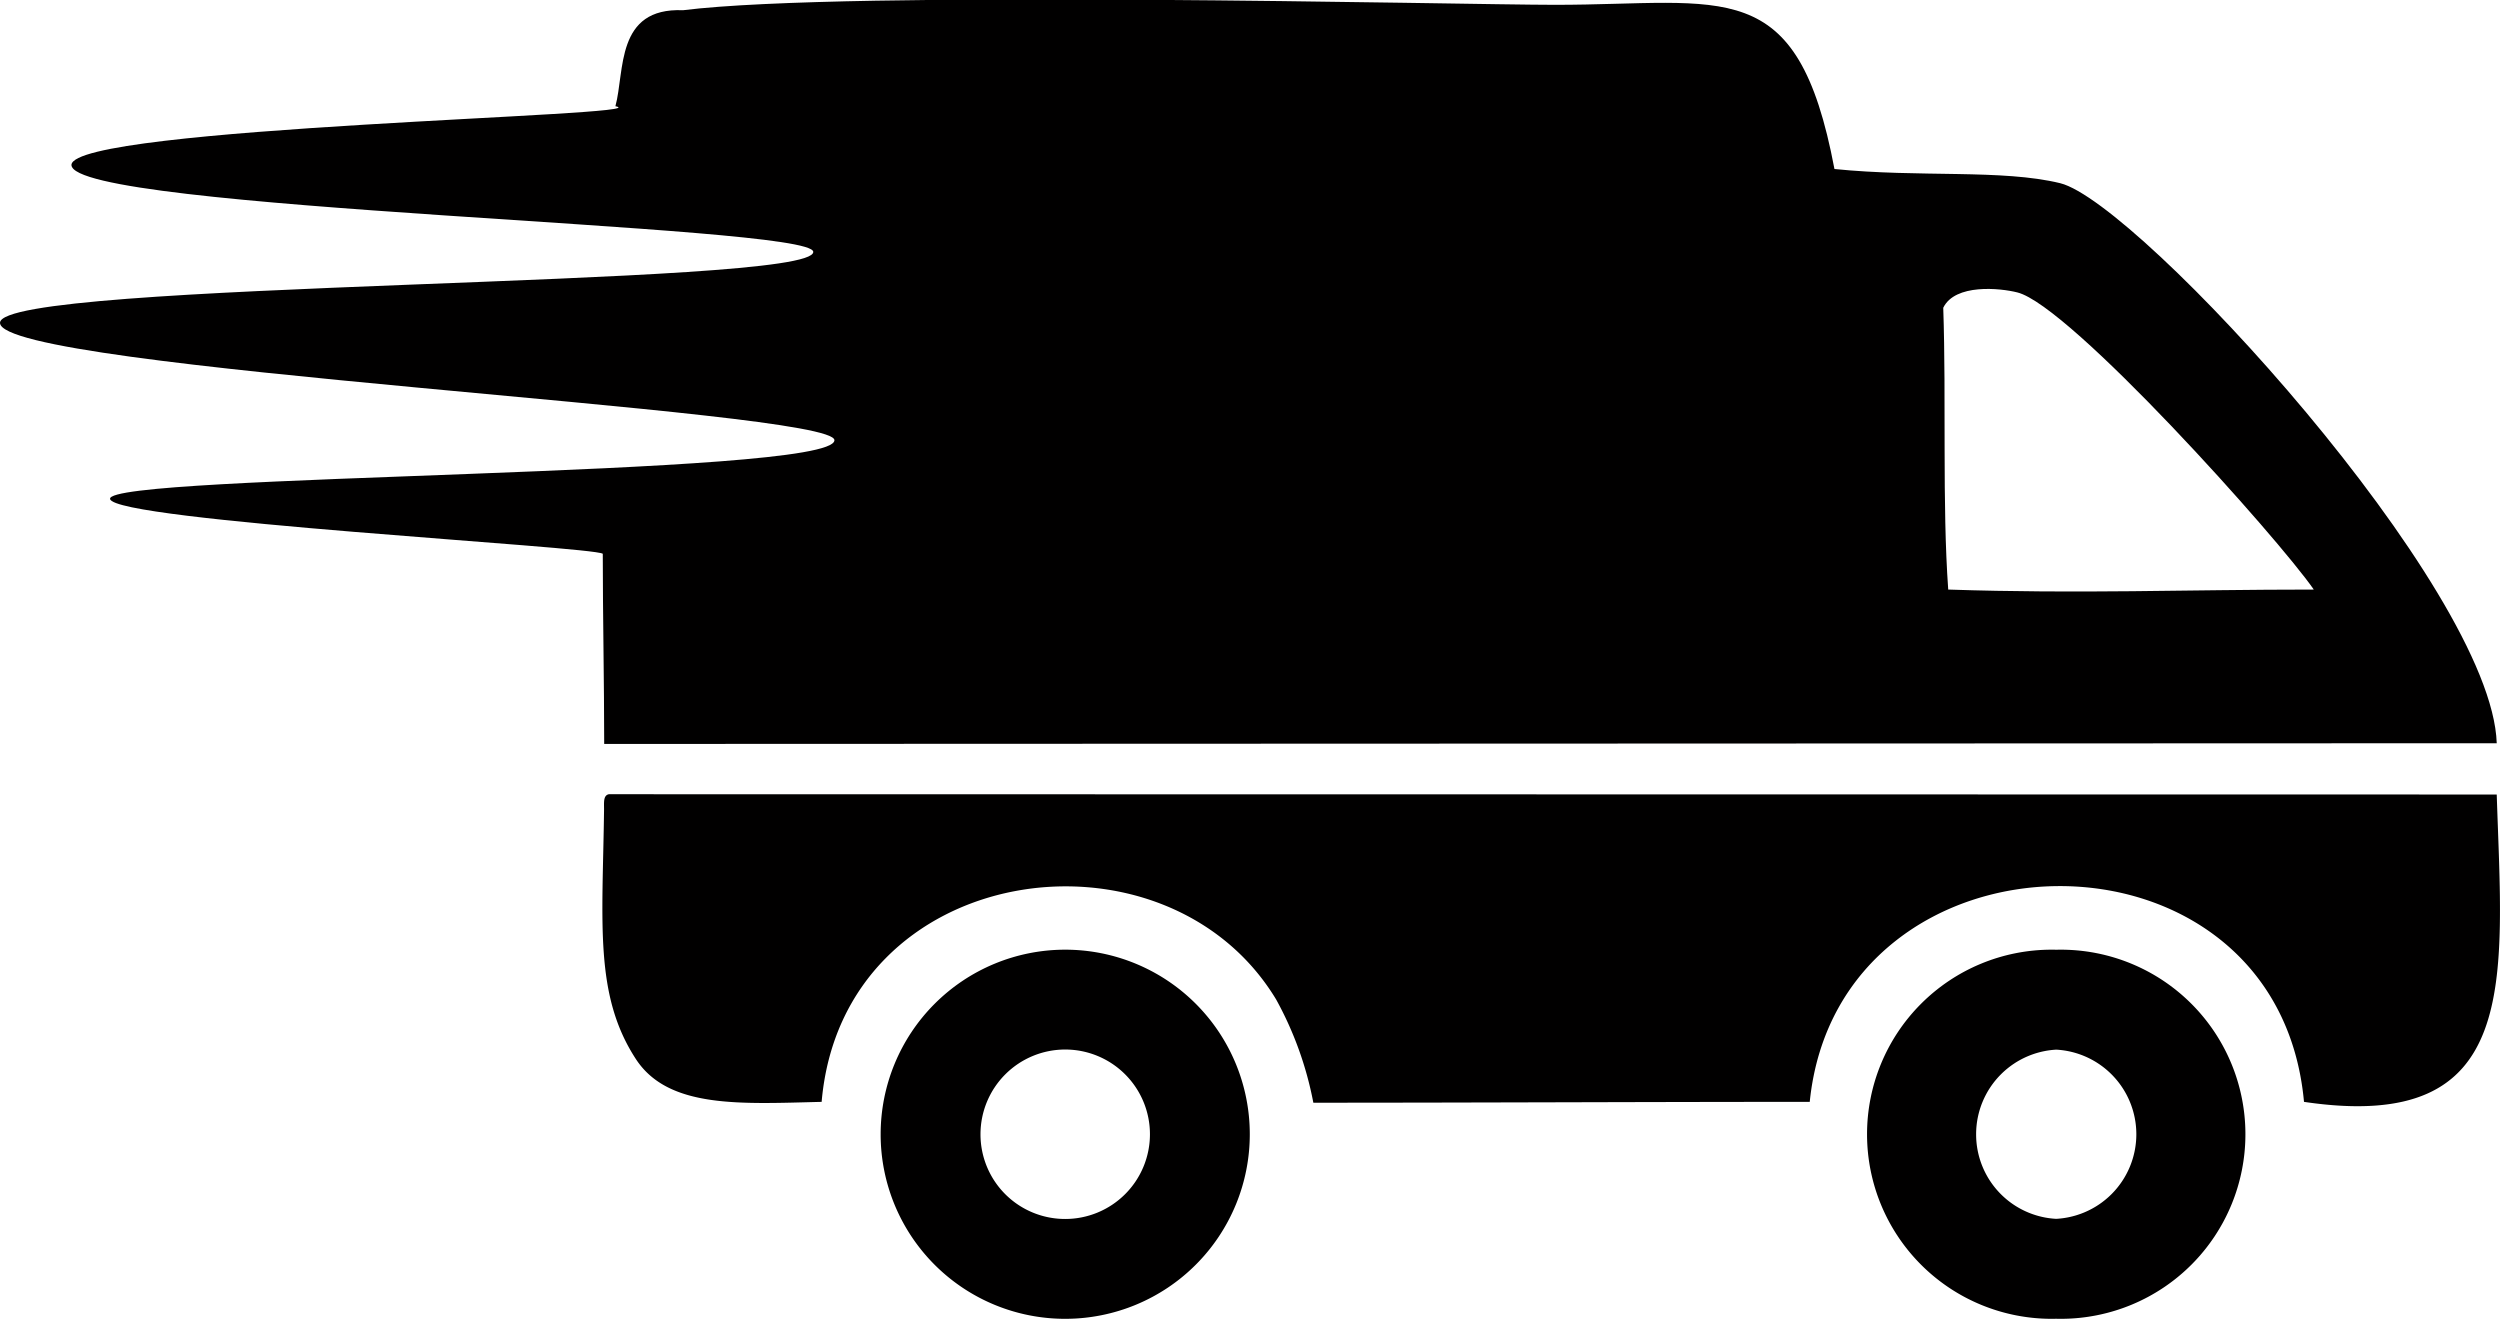
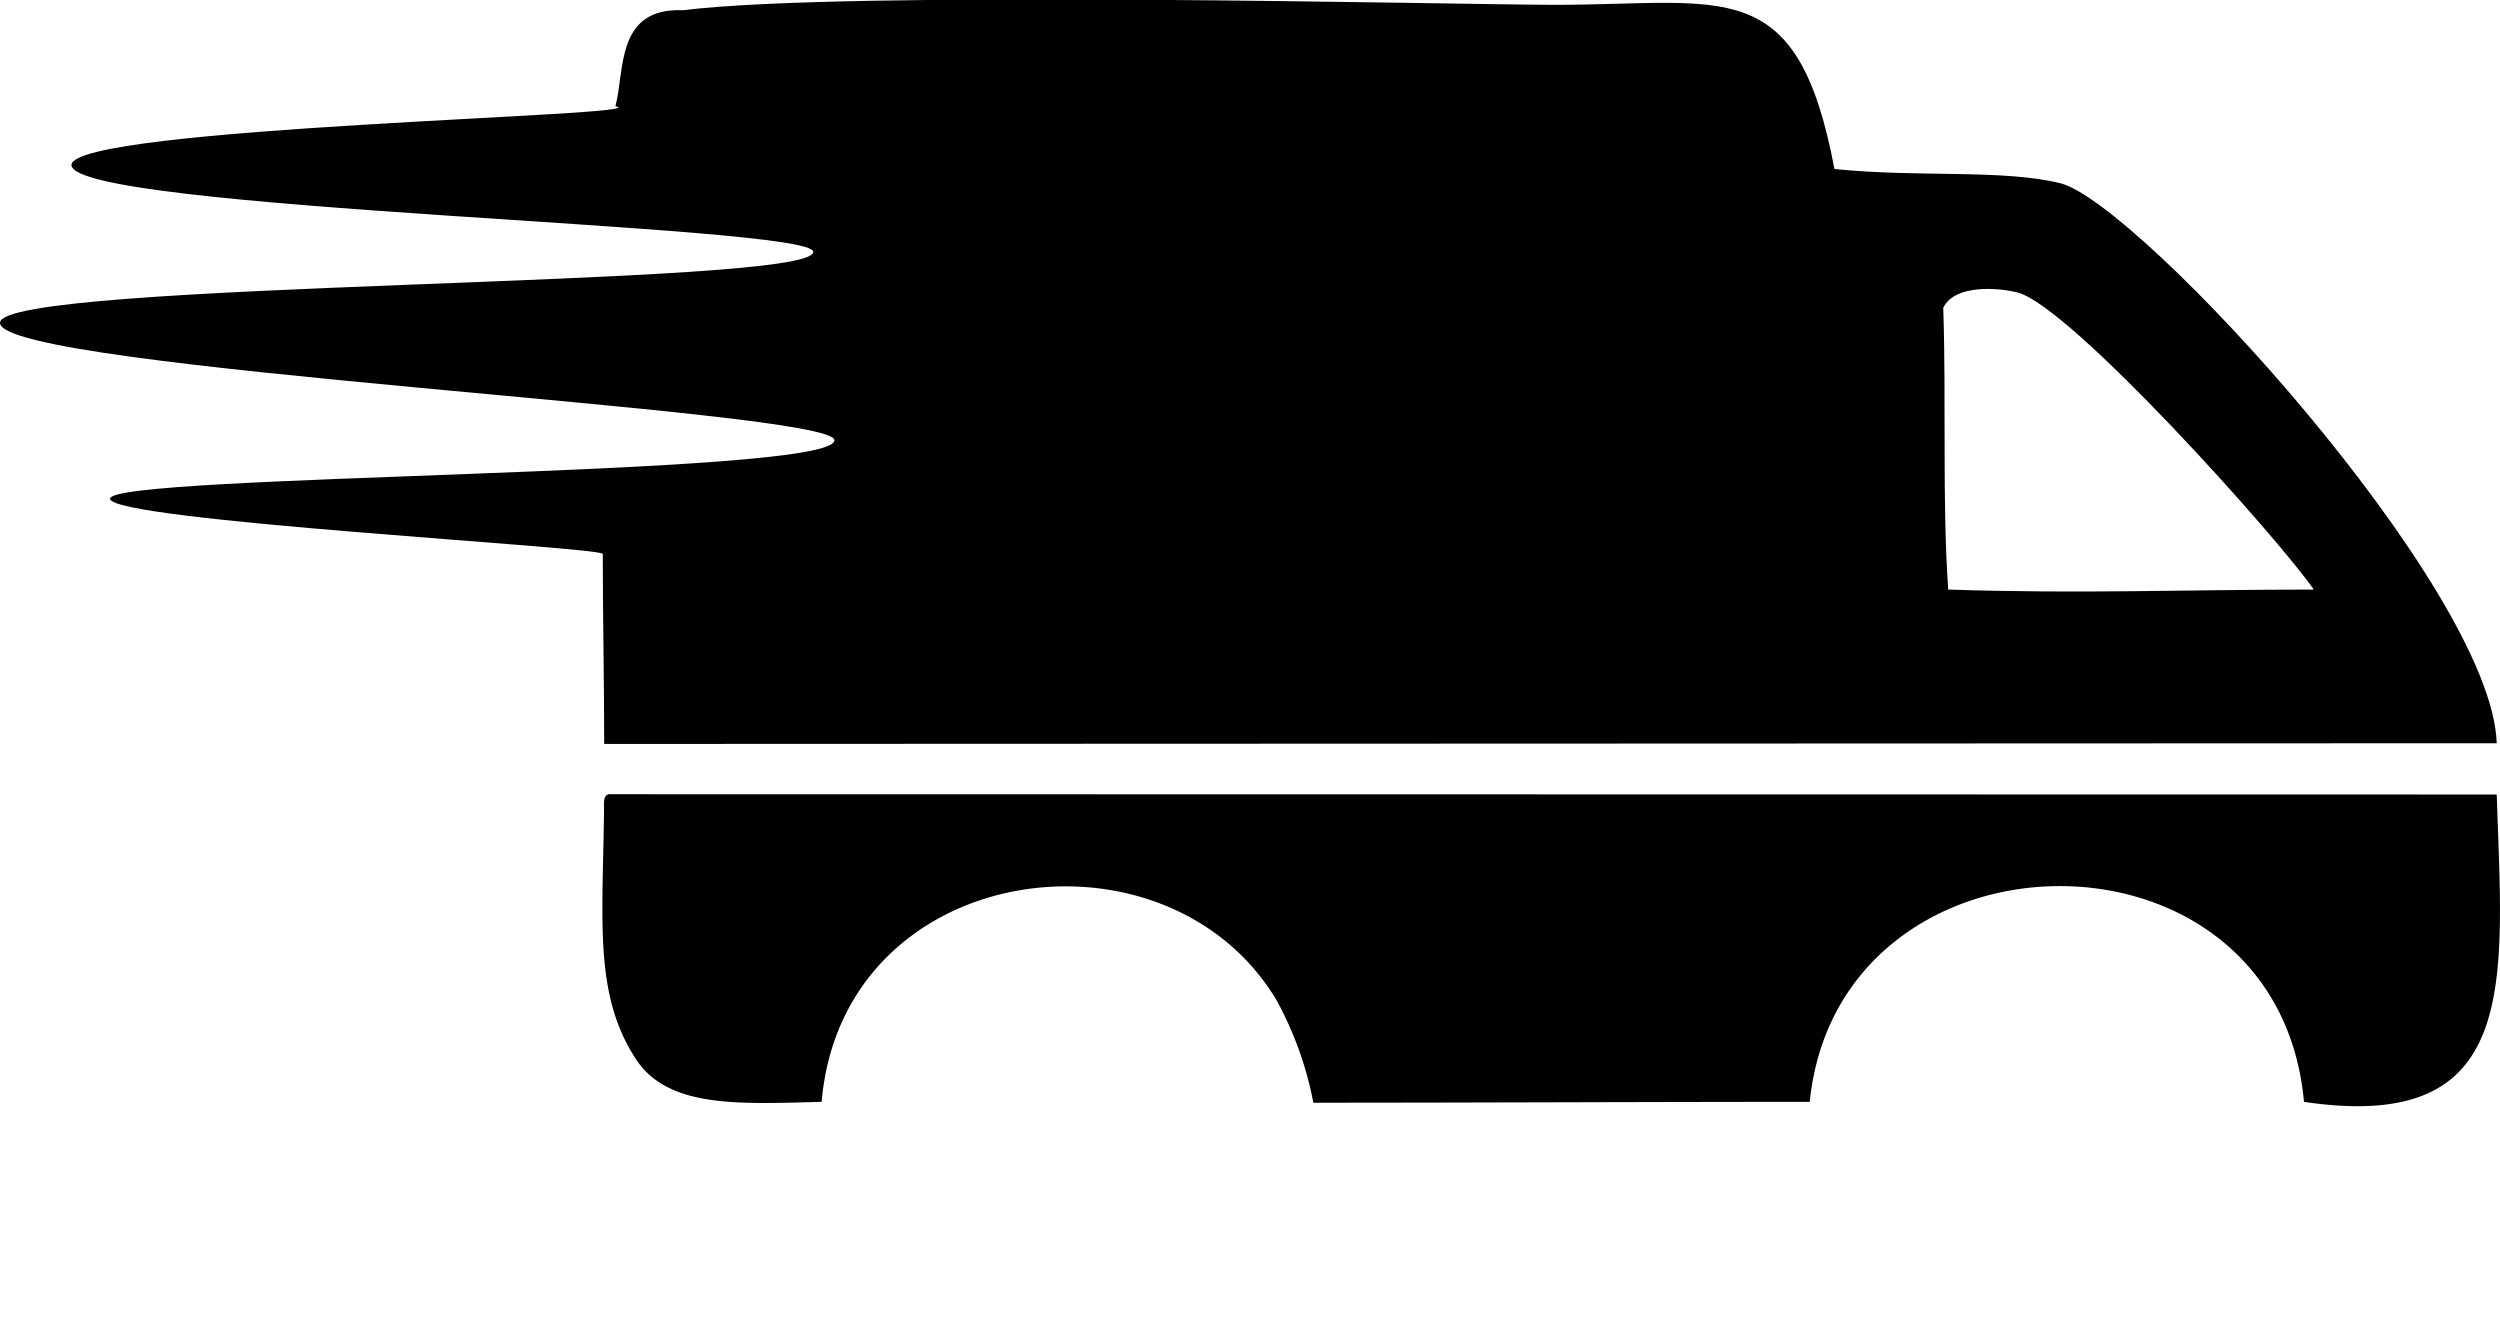
<svg xmlns="http://www.w3.org/2000/svg" viewBox="0 0 176.02 92.86">
  <defs>
    <style>.cls-1,.cls-4{fill:none;}.cls-2{fill:#010000;}.cls-3{clip-path:url(#clip-path);}.cls-4{stroke:#010000;stroke-width:7.03px;}</style>
    <clipPath id="clip-path" transform="translate(-1 -4)">
      <rect class="cls-1" width="180" height="100" />
    </clipPath>
  </defs>
  <title>lieferung_1</title>
  <g id="Ebene_2" data-name="Ebene 2">
    <g id="Ebene_1-2" data-name="Ebene 1">
      <path class="cls-2" d="M176.79,59.94c.42,13.13,1.8,23.92-13.57,21.64-1.88-20.51-32.77-20-34.8,0-11.48,0-23.47.06-34.95.06a24.54,24.54,0,0,0-2.62-7.27c-7.82-12.94-30.53-9.81-32,7.21-5.73.14-10.78.48-13.07-3C42.83,74.07,43.43,69,43.53,61c0-.51-.06-1,.34-1.08Z" transform="translate(-1 -4)" />
      <path class="cls-2" d="M176.79,56.33c-.35-10.95-25.22-38.06-30.73-39.43-4.09-1-9.9-.39-15.9-1-2.61-13.84-7.7-11.56-19.67-11.56-6.59,0-49.79-1.07-61.4.38C44.33,4.52,45,9,44.33,11.48c3.58.68-38.17,1.42-38.3,4.13,0,3.22,52.13,4.19,52.23,6.12.13,2.52-57.26,2-57.26,5C1,30.05,59.87,32.82,59.75,35c-.07,2.58-51.31,2.35-51,4.13.26,1.55,34.05,3.35,34.69,3.86,0,4.21.1,9.18.1,13.39ZM163.91,45.51c-9.08,0-16.42.31-25.74,0-.43-6-.13-13.34-.35-19.84.83-1.71,4-1.39,5.22-1.08,3.7.92,18.36,17.29,20.87,20.92Z" transform="translate(-1 -4)" />
      <g class="cls-3">
-         <path class="cls-4" d="M76,93.34a9.48,9.48,0,1,0-9.48-9.48A9.47,9.47,0,0,0,76,93.34Zm69.46,0a9.48,9.48,0,1,0-9.49-9.48,9.48,9.48,0,0,0,9.49,9.48Zm.64,0a9.48,9.48,0,1,0-9.48-9.48,9.47,9.47,0,0,0,9.48,9.48Z" transform="translate(-1 -4)" />
-       </g>
+         </g>
    </g>
  </g>
</svg>